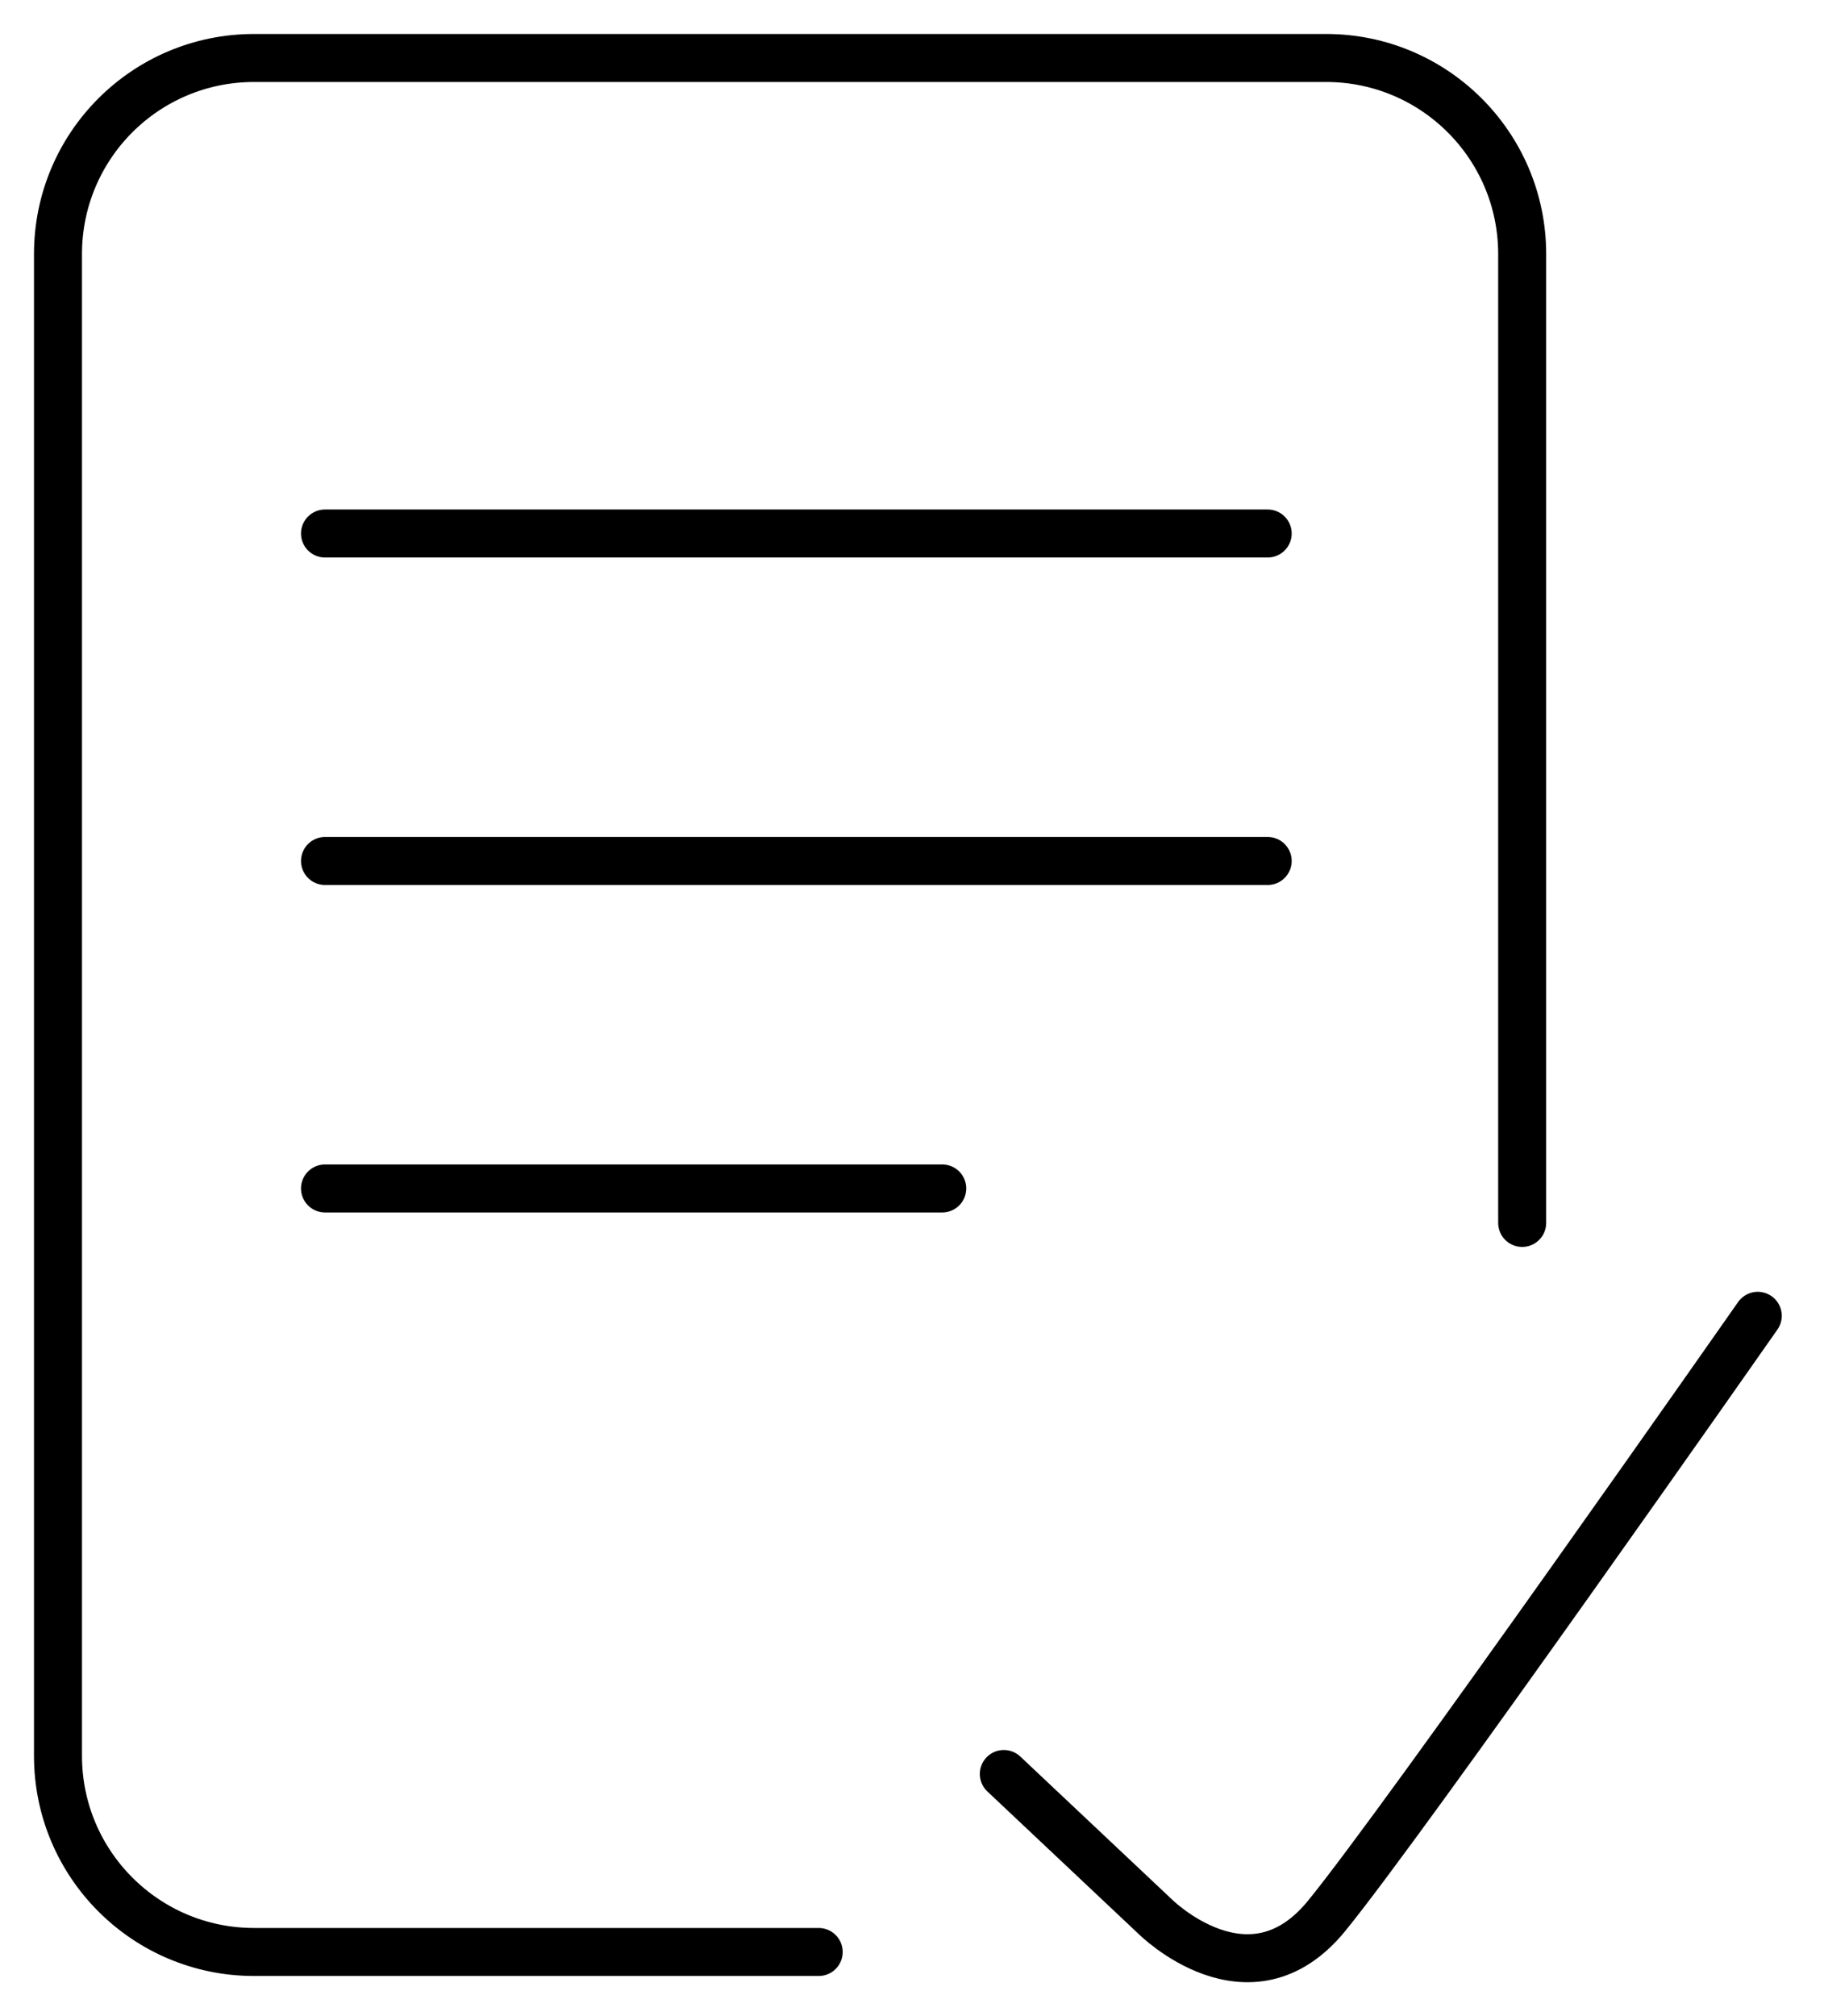
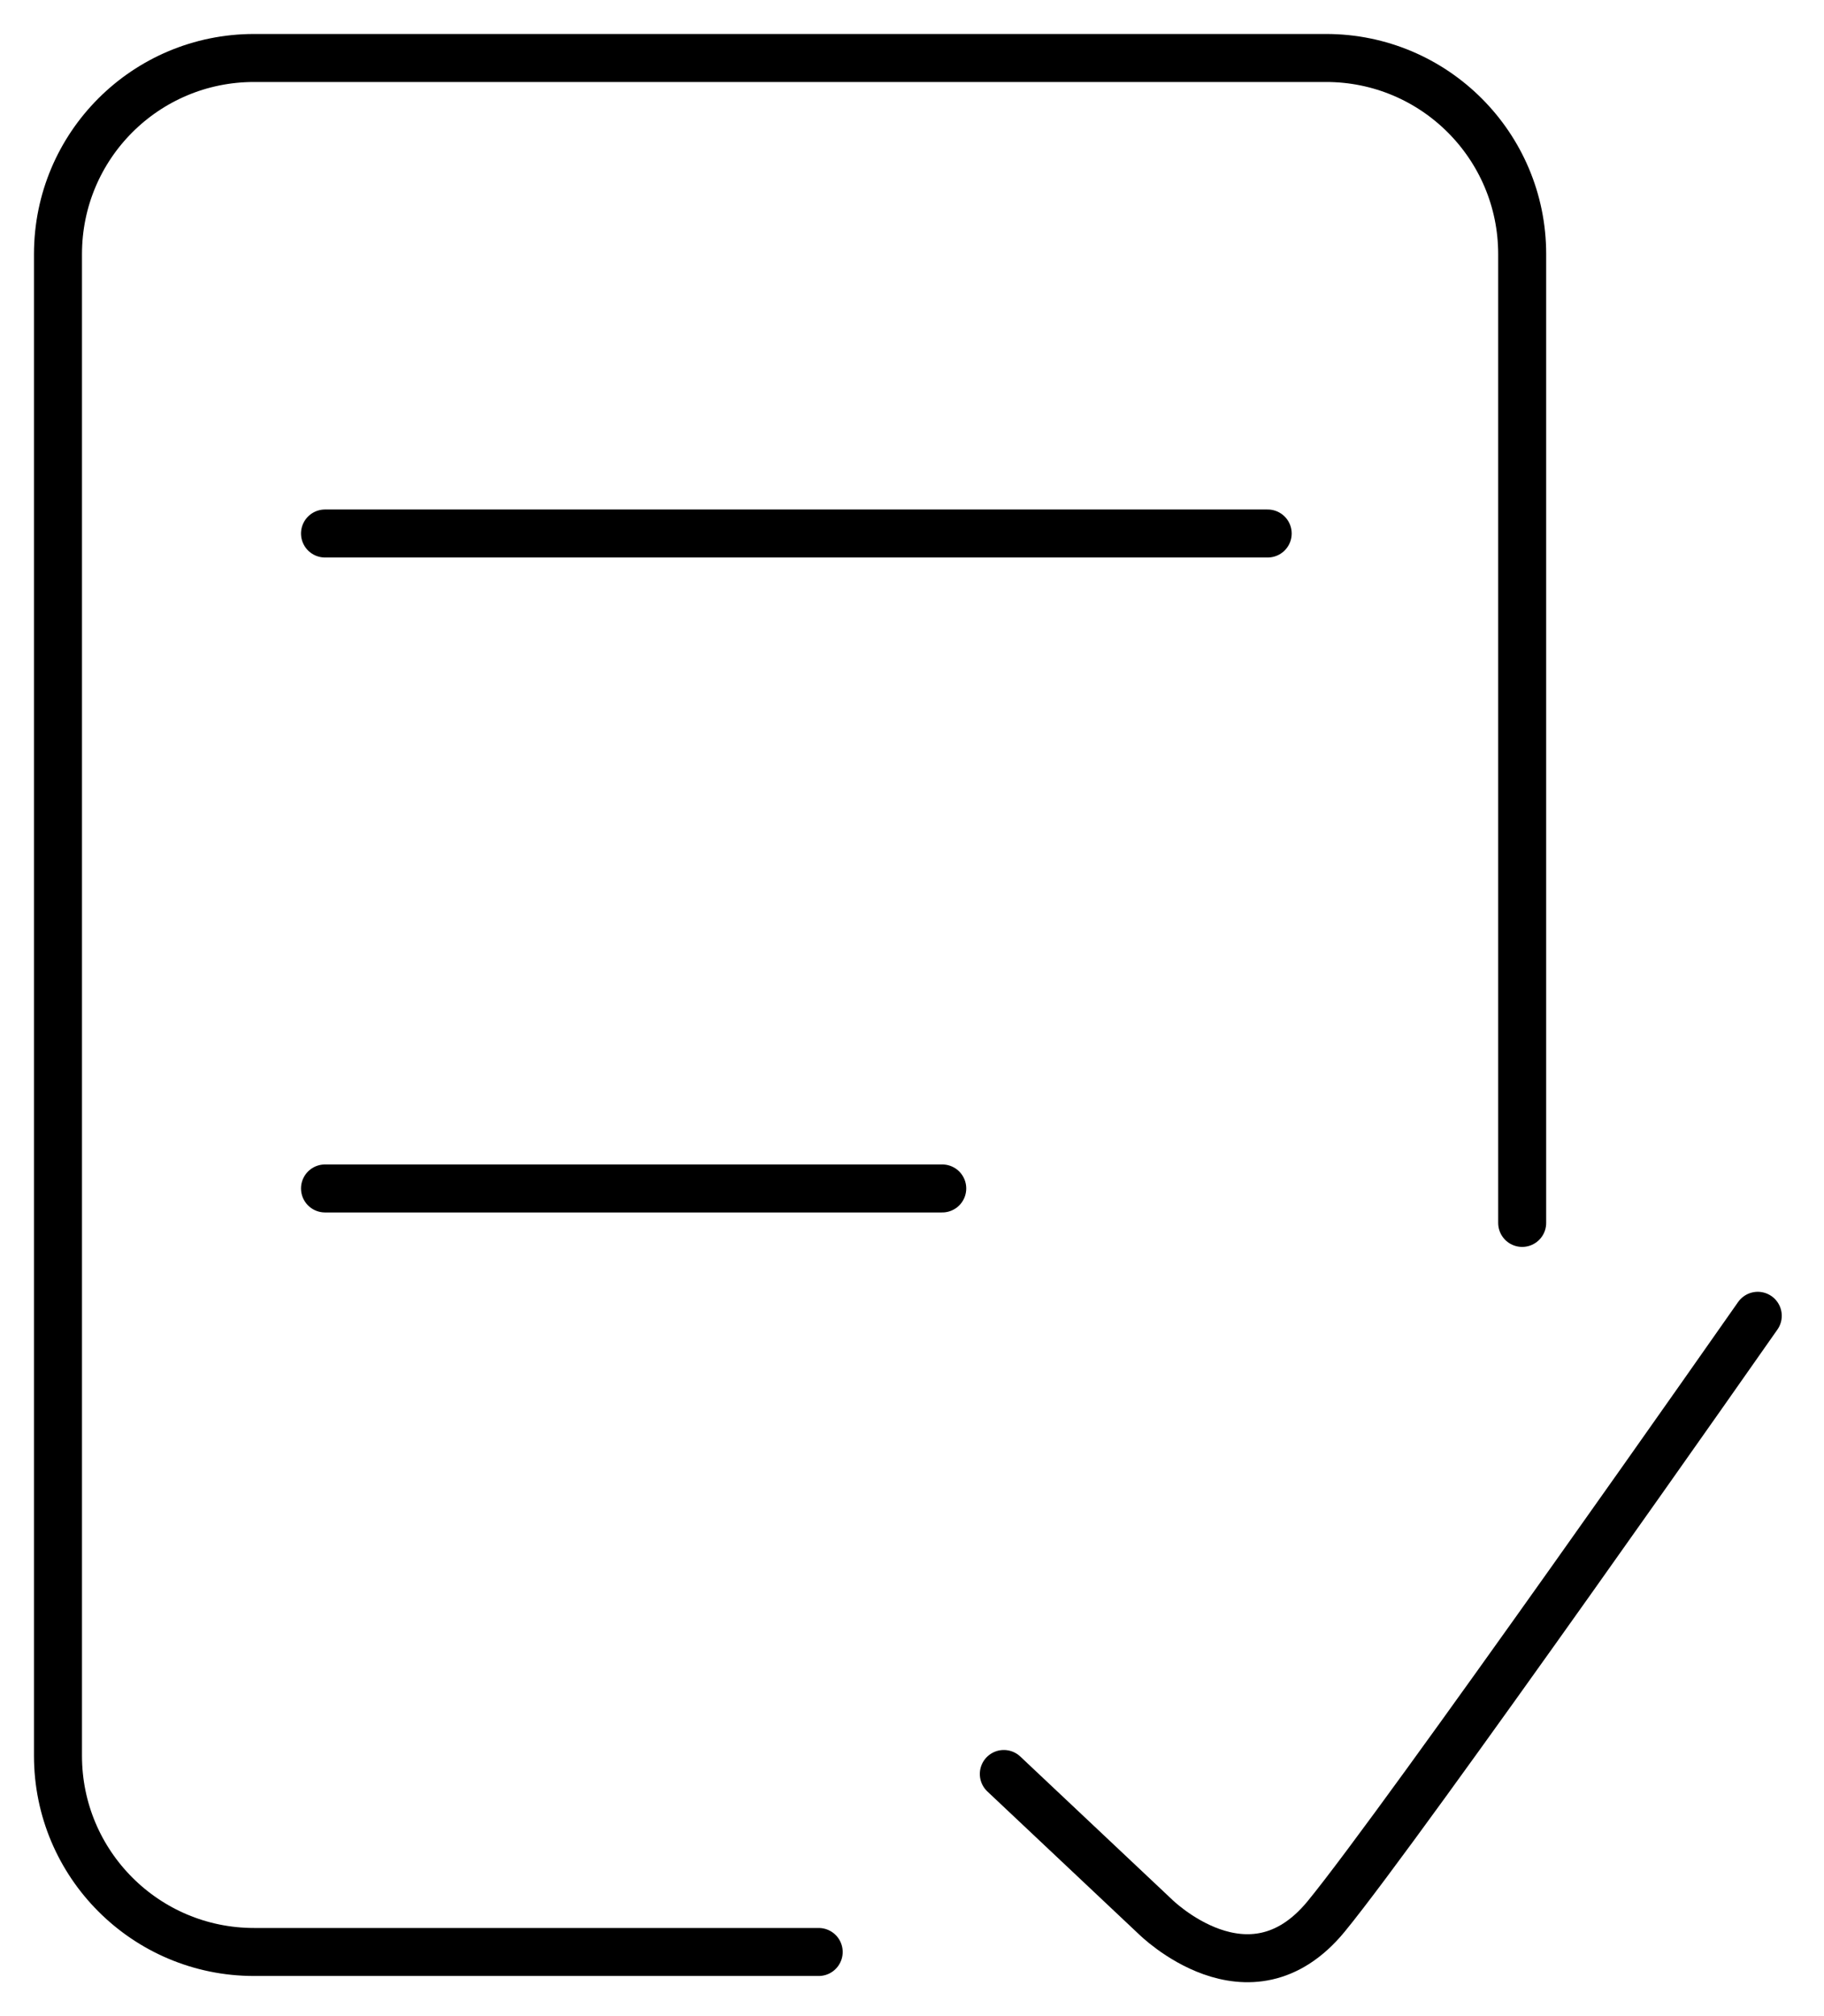
<svg xmlns="http://www.w3.org/2000/svg" width="38" height="42" viewBox="0 0 38 42" fill="none">
  <g clip-path="url(#clip0_0_440)">
    <path d="M31.712 25.476V5.293C31.712 3.039 29.885 1.208 27.627 1.208H5.293C3.034 1.208 1.208 3.034 1.208 5.293V36.578C1.208 38.833 3.034 40.664 5.293 40.664H17.056" stroke="black" stroke-miterlimit="10" stroke-linecap="round" />
    <path d="M6.771 11.114H26.41" stroke="black" stroke-miterlimit="10" stroke-linecap="round" />
-     <path d="M6.771 17.936H26.41" stroke="black" stroke-miterlimit="10" stroke-linecap="round" />
    <path d="M6.771 24.758H19.63" stroke="black" stroke-miterlimit="10" stroke-linecap="round" />
    <path d="M20.913 36.956L24.064 39.925C24.064 39.925 26.02 41.88 27.627 39.925C29.233 37.969 36.62 27.411 36.62 27.411" stroke="black" stroke-miterlimit="10" stroke-linecap="round" />
  </g>
  <defs>
    <clipPath id="clip0_0_440">
      <rect width="38" height="42" fill="white" />
    </clipPath>
  </defs>
</svg>